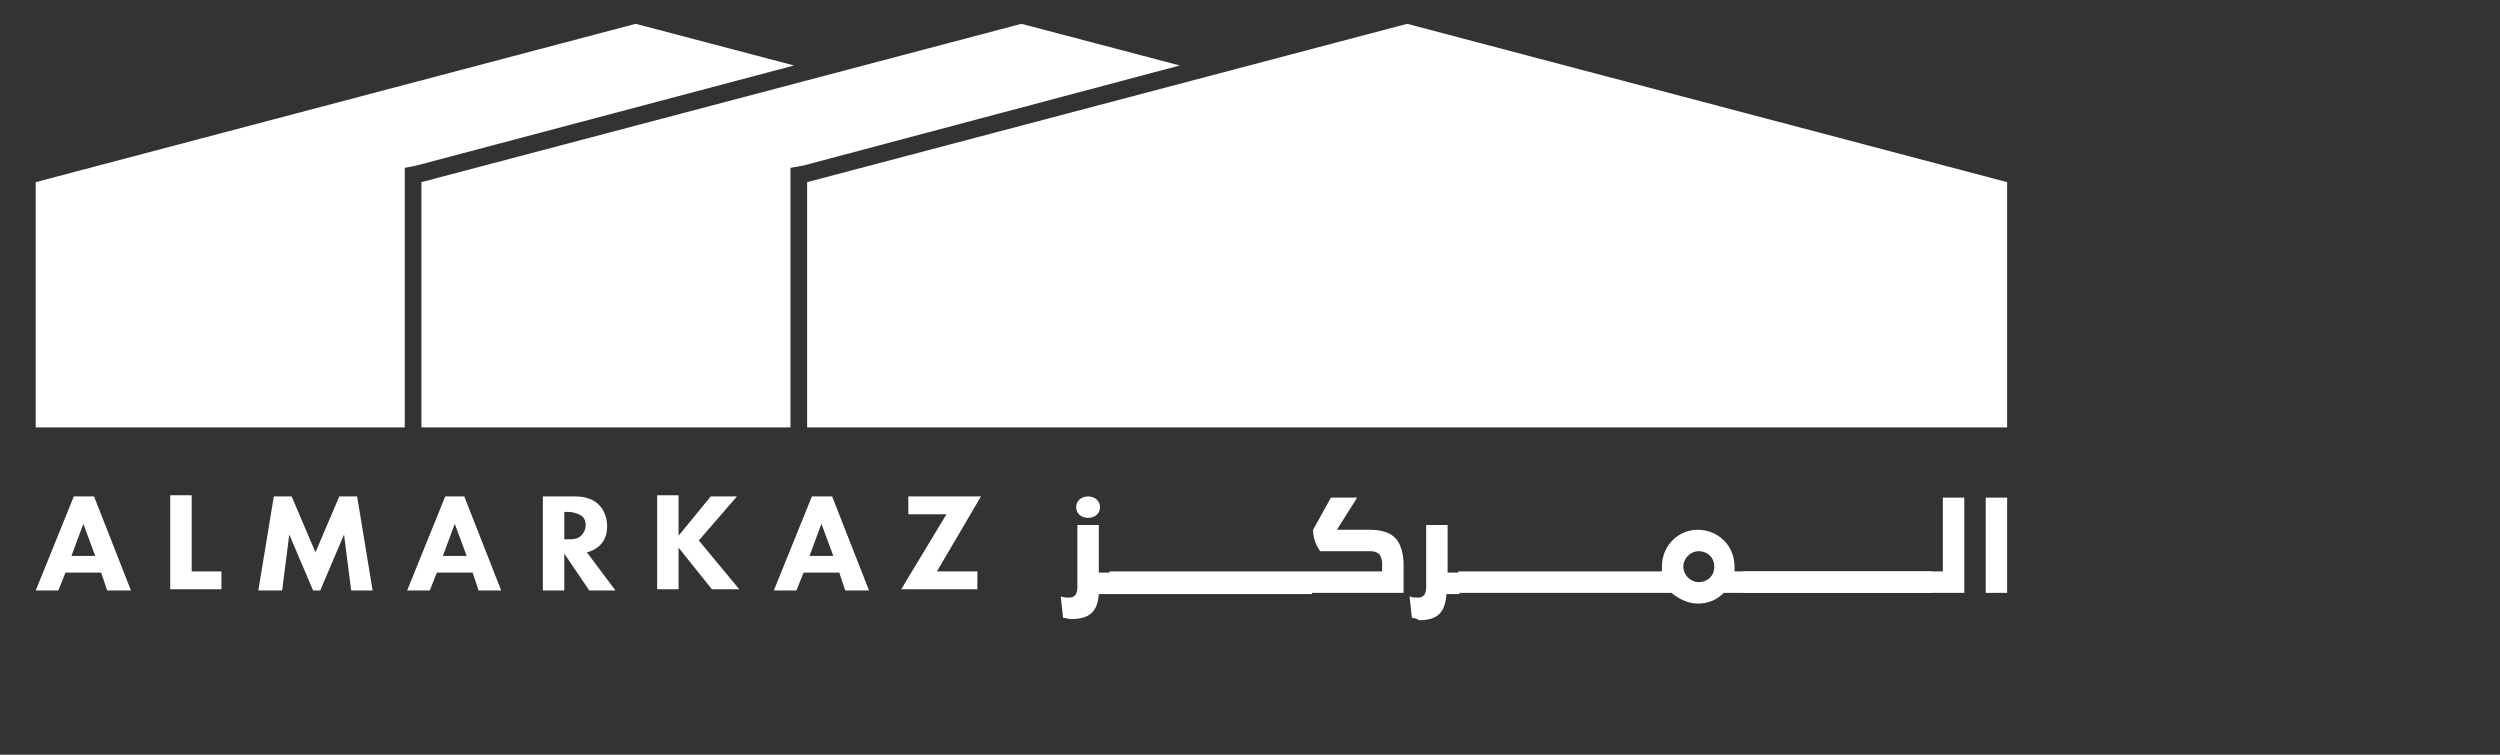
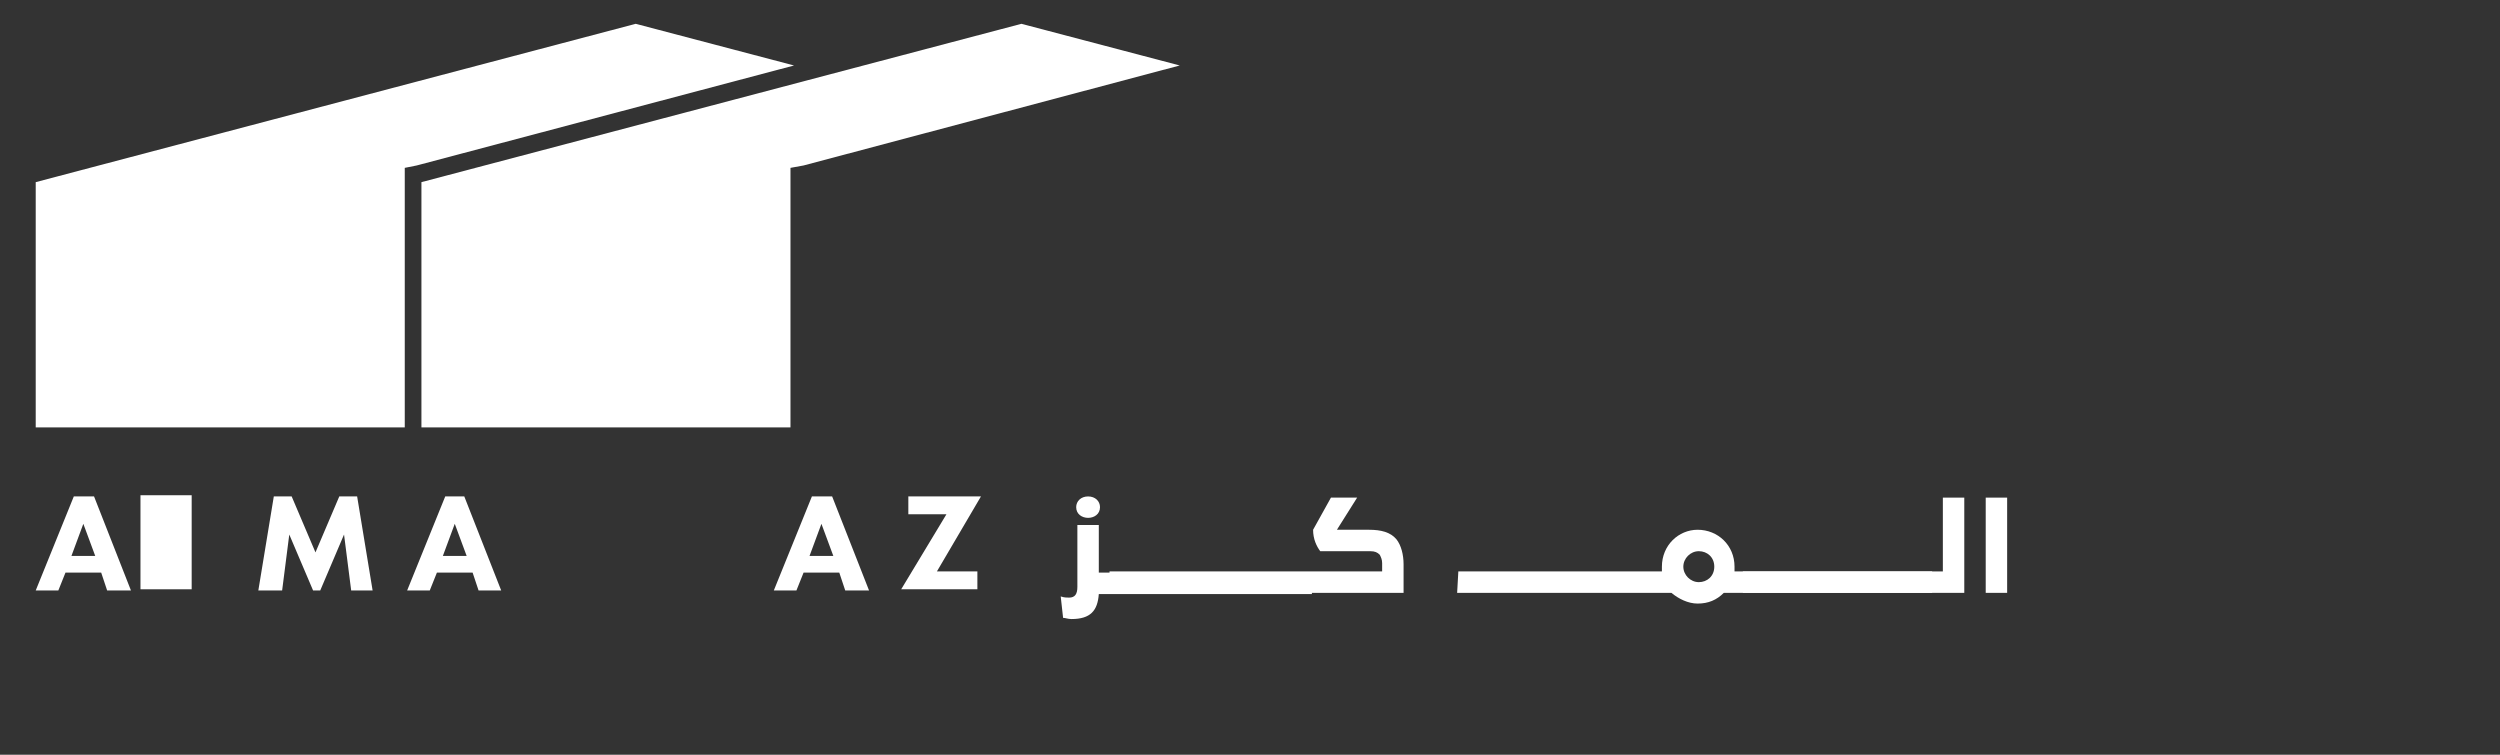
<svg xmlns="http://www.w3.org/2000/svg" version="1.1" id="IPG_Logo" x="0px" y="0px" viewBox="0 0 210 63.4" style="enable-background:new 0 0 210 63.4;" xml:space="preserve">
  <rect x="0" y="0" width="210" height="63.4" fill="#333333" stroke="none" />
  <style type="text/css">
	.st0{fill:#FFFFFF;}
</style>
  <g>
    <polygon class="st0" points="34,15.3 34,14.1 35,13.9 66.7,5.5 53.4,2 3,15.3 3,35.9 34,35.9  " />
-     <polygon class="st0" points="168.6,35.9 67.8,35.9 67.8,15.3 118.2,2 168.6,15.3  " />
    <polygon class="st0" points="66.4,15.3 66.4,14.1 67.5,13.9 99.1,5.5 85.8,2 35.4,15.3 35.4,35.9 66.4,35.9  " />
  </g>
  <g>
    <g>
      <path class="st0" d="M89.3,51.9l-0.2-1.8c0.3,0.1,0.5,0.1,0.7,0.1c0.5,0,0.7-0.3,0.7-0.9v-5.2h1.8v4v0h17.9v1.8H92.3    C92.2,51.3,91.6,52,90,52C89.7,52,89.5,51.9,89.3,51.9z M90.4,42.6c0-0.5,0.4-0.9,1-0.9c0.6,0,1,0.4,1,0.9c0,0.6-0.5,0.9-1,0.9    S90.4,43.2,90.4,42.6z" />
      <path class="st0" d="M110.9,46.3c-0.3-0.4-0.6-1-0.6-1.8l1.5-2.7h2.2l-1.7,2.7h2.7c1,0,1.8,0.2,2.3,0.8c0.4,0.5,0.6,1.3,0.6,2.1    v2.4H93.2V48h22.9v-0.7c0-0.3-0.1-0.5-0.2-0.7c-0.2-0.2-0.4-0.3-0.8-0.3H110.9z" />
-       <path class="st0" d="M118.6,51.9l-0.2-1.8c0.3,0.1,0.5,0.1,0.7,0.1c0.5,0,0.7-0.3,0.7-0.9v-5.2h1.8v4v0h1v1.8h-1.1    c-0.1,1.5-0.7,2.2-2.3,2.2C119.1,52,118.8,51.9,118.6,51.9z" />
      <path class="st0" d="M122.5,48h17.1c0-0.1,0-0.2,0-0.4c0-1.8,1.4-3.1,3-3.1c1.7,0,3.1,1.3,3.1,3.1c0,0.1,0,0.2,0,0.4h16.6v1.8    h-17.5c-0.6,0.6-1.3,0.9-2.2,0.9c-0.8,0-1.6-0.4-2.2-0.9h-18L122.5,48L122.5,48z M144,47.6c0-0.8-0.6-1.3-1.3-1.3    c-0.7,0-1.3,0.6-1.3,1.3s0.6,1.3,1.3,1.3C143.4,48.9,144,48.4,144,47.6z" />
      <path class="st0" d="M146.4,48h16.8v-6.2h1.8v8h-18.6L146.4,48L146.4,48z" />
      <path class="st0" d="M166.8,41.8h1.8v8h-1.8V41.8z" />
    </g>
    <g>
      <path class="st0" d="M8.5,48.1h-3l-0.6,1.5H3l3.2-7.9h1.7l3.1,7.9H9L8.5,48.1z M8,46.7L7,44l-1,2.7H8z" />
-       <path class="st0" d="M16.1,41.7V48h2.5v1.5h-4.3v-7.9H16.1z" />
+       <path class="st0" d="M16.1,41.7V48v1.5h-4.3v-7.9H16.1z" />
      <path class="st0" d="M21.7,49.6l1.3-7.9h1.5l2,4.7l2-4.7h1.5l1.3,7.9h-1.8l-0.6-4.7l-2,4.7h-0.6l-2-4.7l-0.6,4.7H21.7z" />
      <path class="st0" d="M39.7,48.1h-3l-0.6,1.5h-1.9l3.2-7.9H39l3.1,7.9h-1.9L39.7,48.1z M39.2,46.7l-1-2.7l-1,2.7H39.2z" />
-       <path class="st0" d="M48.3,41.7c1,0,1.6,0.3,2,0.7c0.3,0.3,0.7,0.9,0.7,1.8c0,0.5-0.1,1.1-0.6,1.6c-0.3,0.3-0.7,0.5-1.1,0.6    l2.4,3.2h-2.2l-2.1-3.1v3.1h-1.8v-7.9L48.3,41.7L48.3,41.7z M47.4,45.3h0.4c0.3,0,0.8,0,1.1-0.4c0.1-0.1,0.3-0.4,0.3-0.8    c0-0.4-0.2-0.7-0.4-0.8c-0.3-0.2-0.8-0.3-1-0.3h-0.4L47.4,45.3L47.4,45.3z" />
-       <path class="st0" d="M57,45l2.7-3.3h2.2l-3.2,3.7l3.4,4.1h-2.3L57,46v3.5h-1.8v-7.9H57L57,45L57,45z" />
      <path class="st0" d="M70.5,48.1h-3l-0.6,1.5H65l3.2-7.9h1.7l3.1,7.9H71L70.5,48.1z M70,46.7L69,44l-1,2.7H70z" />
      <path class="st0" d="M78.7,48h3.4v1.5h-6.4l3.8-6.3h-3.2v-1.5h6.1L78.7,48z" />
    </g>
  </g>
</svg>